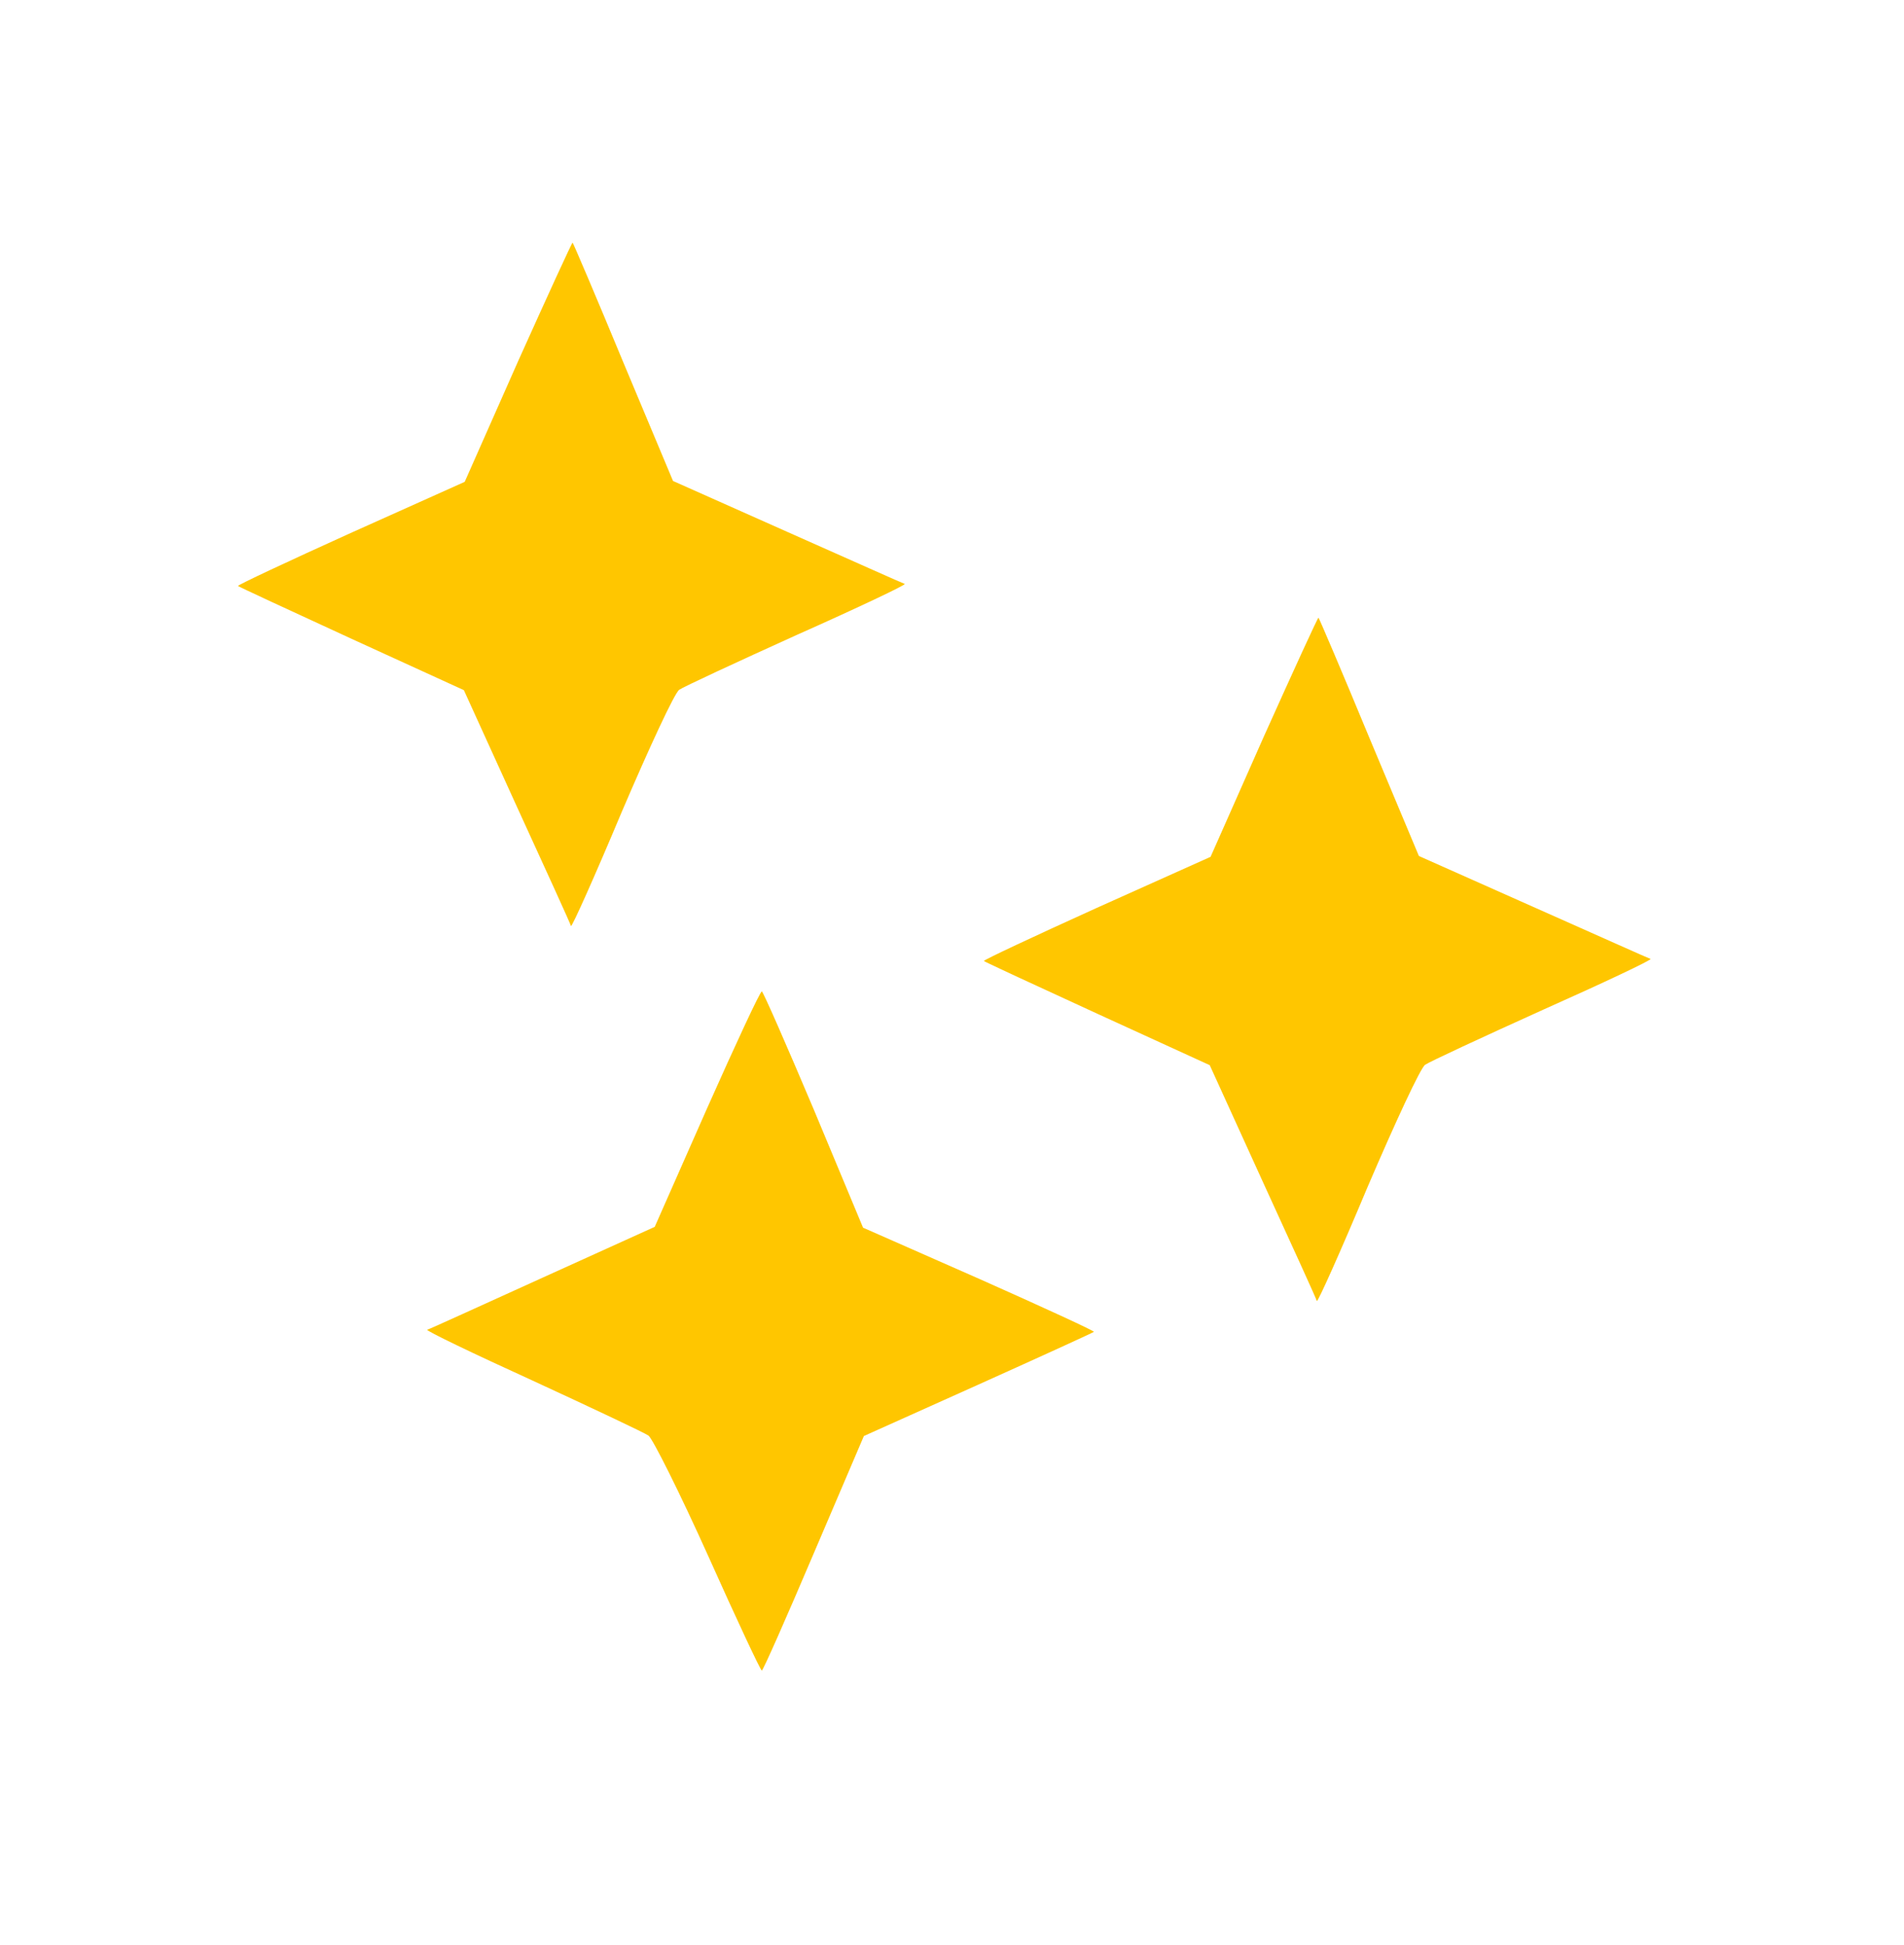
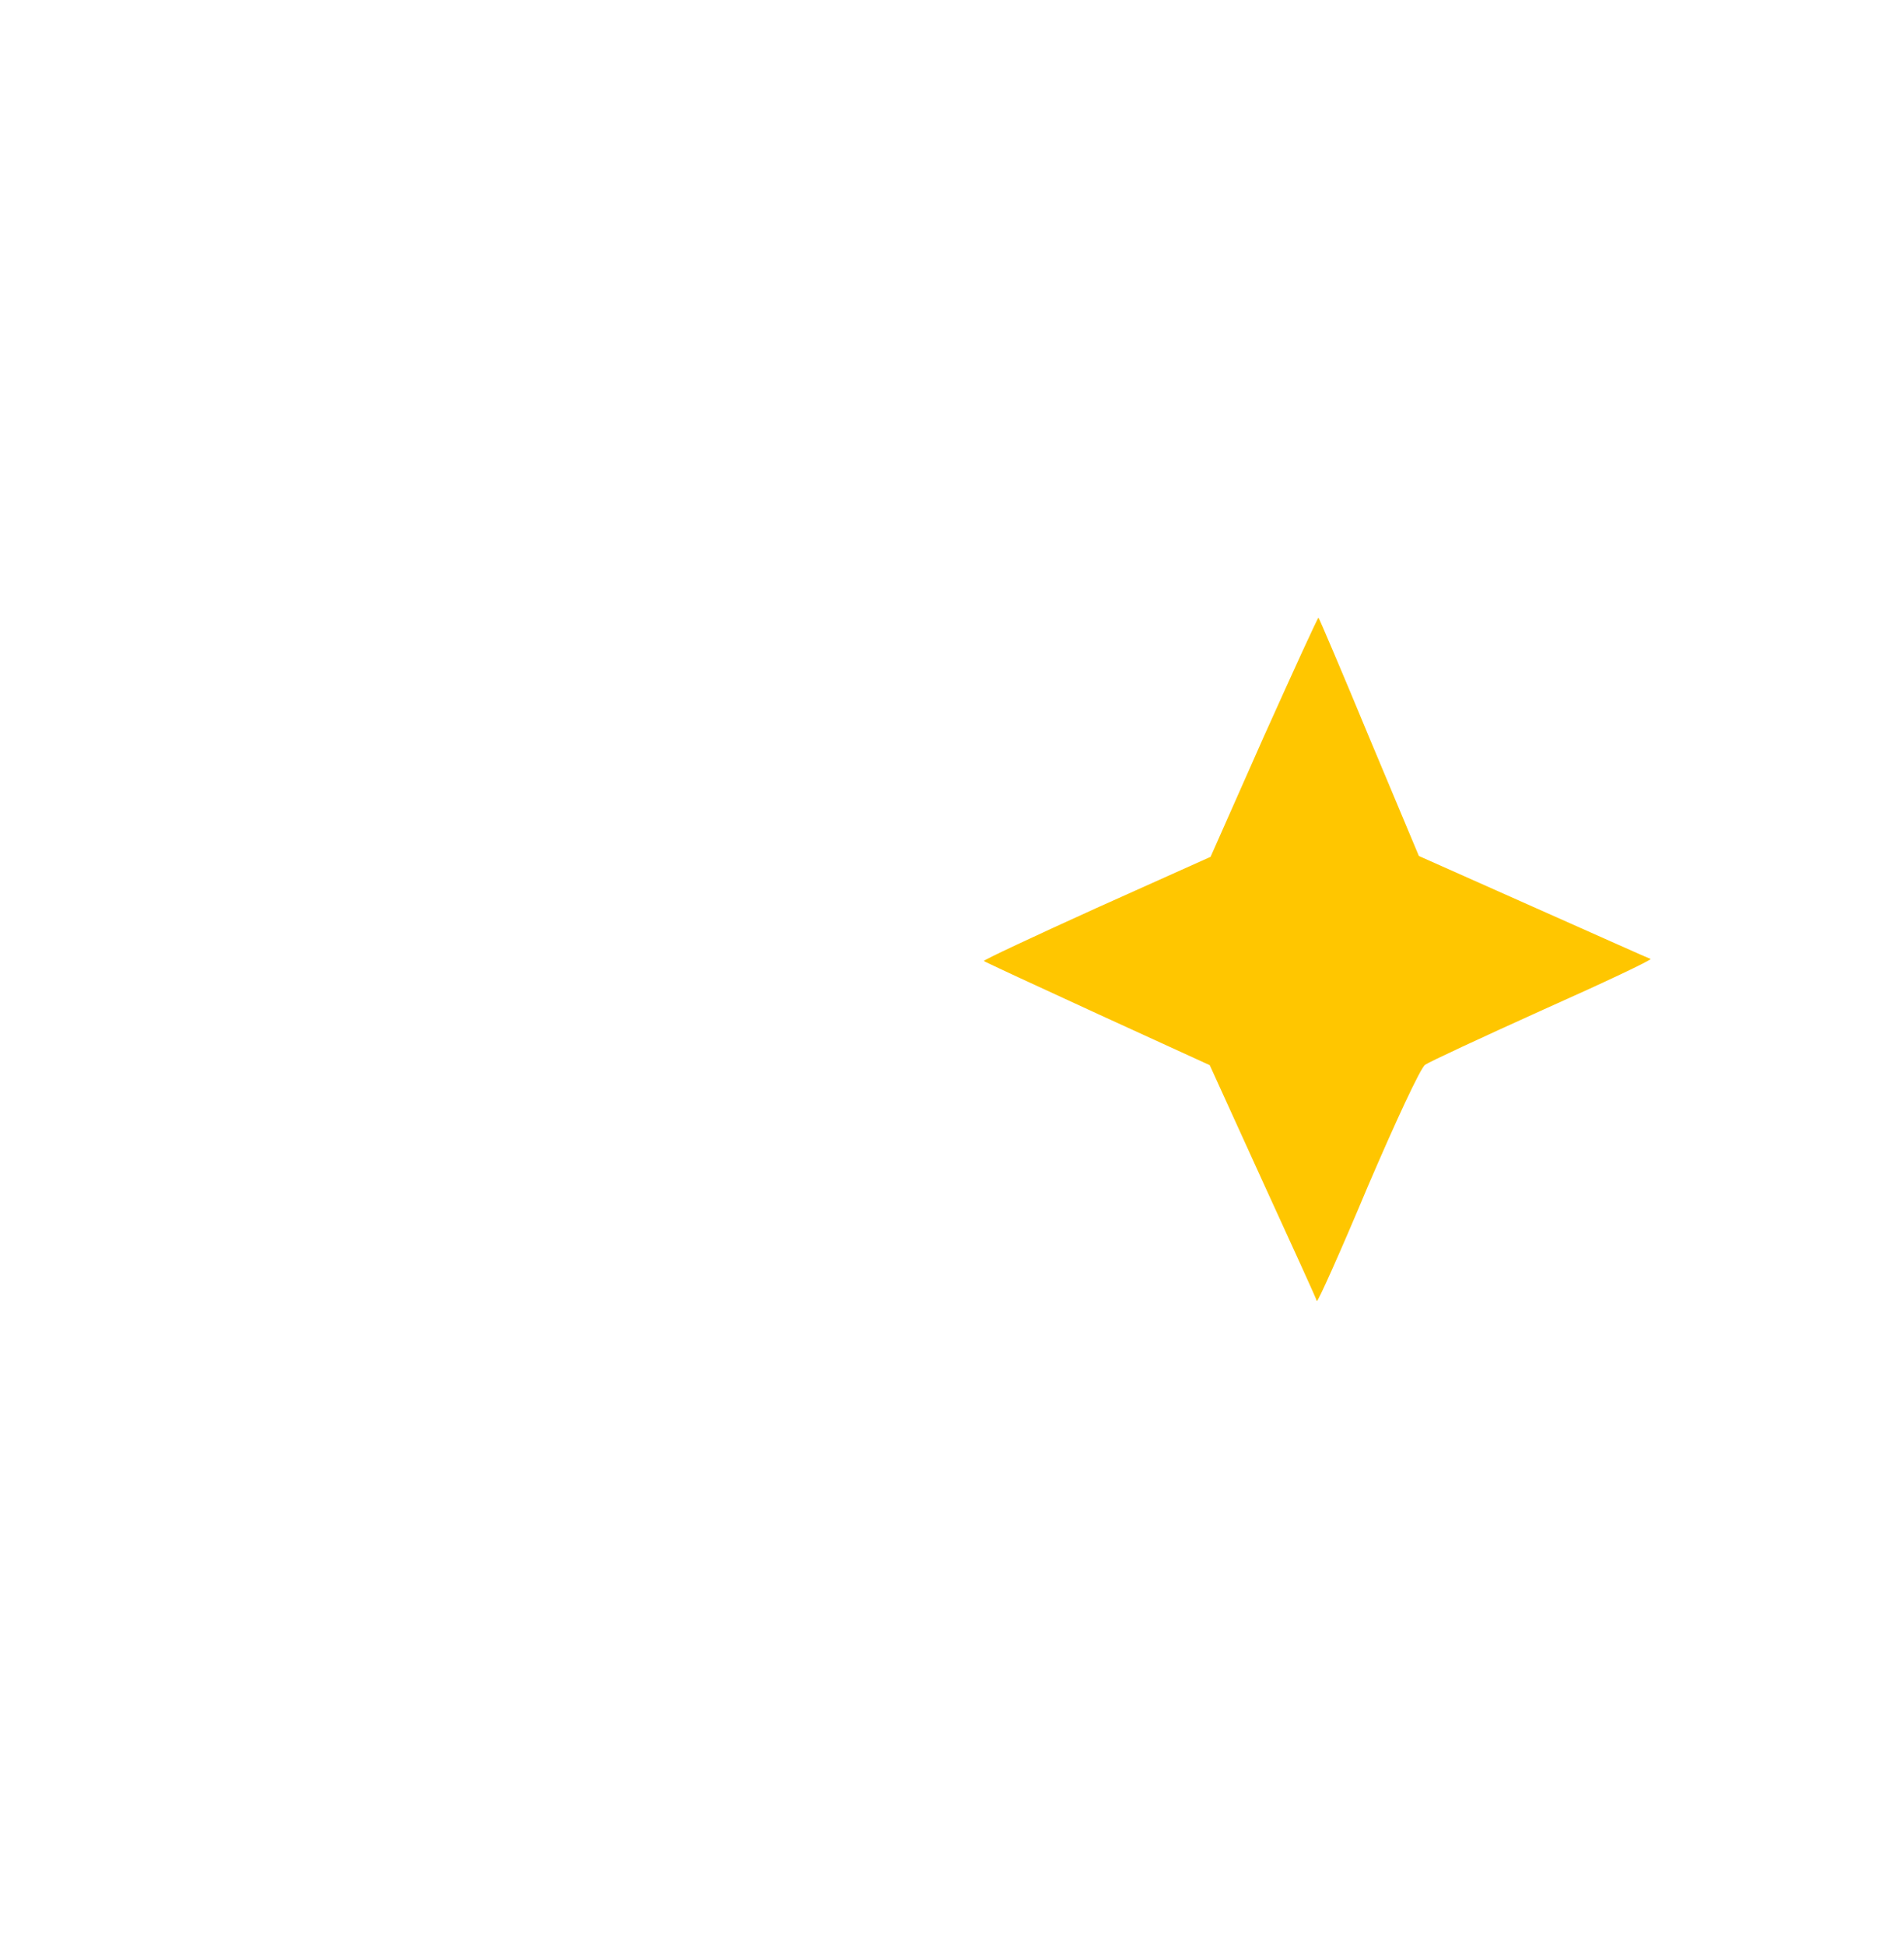
<svg xmlns="http://www.w3.org/2000/svg" width="46" height="47" viewBox="0 0 46 47" fill="none">
-   <path d="M12.515 8.732L11.227 11.642L8.468 12.88C6.958 13.564 5.73 14.138 5.75 14.158C5.77 14.178 7.009 14.752 8.499 15.437L11.207 16.675L12.485 19.484C13.19 21.024 13.784 22.323 13.794 22.373C13.814 22.413 14.368 21.175 15.022 19.615C15.686 18.064 16.3 16.735 16.411 16.665C16.512 16.595 17.79 16.001 19.26 15.336C20.73 14.682 21.898 14.128 21.858 14.108C21.817 14.098 20.539 13.524 19.019 12.85L16.26 11.621L15.062 8.762C14.408 7.182 13.854 5.883 13.834 5.863C13.824 5.843 13.23 7.142 12.515 8.732Z" fill="#FFC600" />
  <path d="M30.535 17.793L29.247 20.702L26.488 21.94C24.978 22.625 23.75 23.199 23.77 23.219C23.79 23.239 25.029 23.813 26.519 24.497L29.227 25.736L30.505 28.544C31.21 30.085 31.804 31.383 31.814 31.434C31.834 31.474 32.388 30.236 33.042 28.675C33.706 27.125 34.321 25.796 34.431 25.726C34.532 25.655 35.81 25.061 37.28 24.397C38.75 23.742 39.918 23.189 39.877 23.169C39.837 23.159 38.559 22.585 37.039 21.91L34.28 20.682L33.082 17.823C32.428 16.242 31.874 14.944 31.854 14.924C31.844 14.903 31.25 16.202 30.535 17.793Z" fill="#FFC600" />
-   <path d="M17.076 26.793L15.818 29.642L13.109 30.87C11.62 31.544 10.371 32.118 10.321 32.128C10.281 32.149 11.428 32.702 12.868 33.357C14.307 34.021 15.566 34.615 15.666 34.685C15.767 34.756 16.422 36.065 17.106 37.585C17.791 39.115 18.375 40.363 18.405 40.363C18.435 40.363 18.999 39.085 19.663 37.524L20.871 34.696L23.63 33.457C25.15 32.773 26.408 32.199 26.428 32.179C26.448 32.159 25.2 31.585 23.66 30.9L20.851 29.662L19.663 26.813C18.999 25.243 18.435 23.954 18.405 23.954C18.364 23.954 17.77 25.233 17.076 26.793Z" fill="#FFC600" />
</svg>